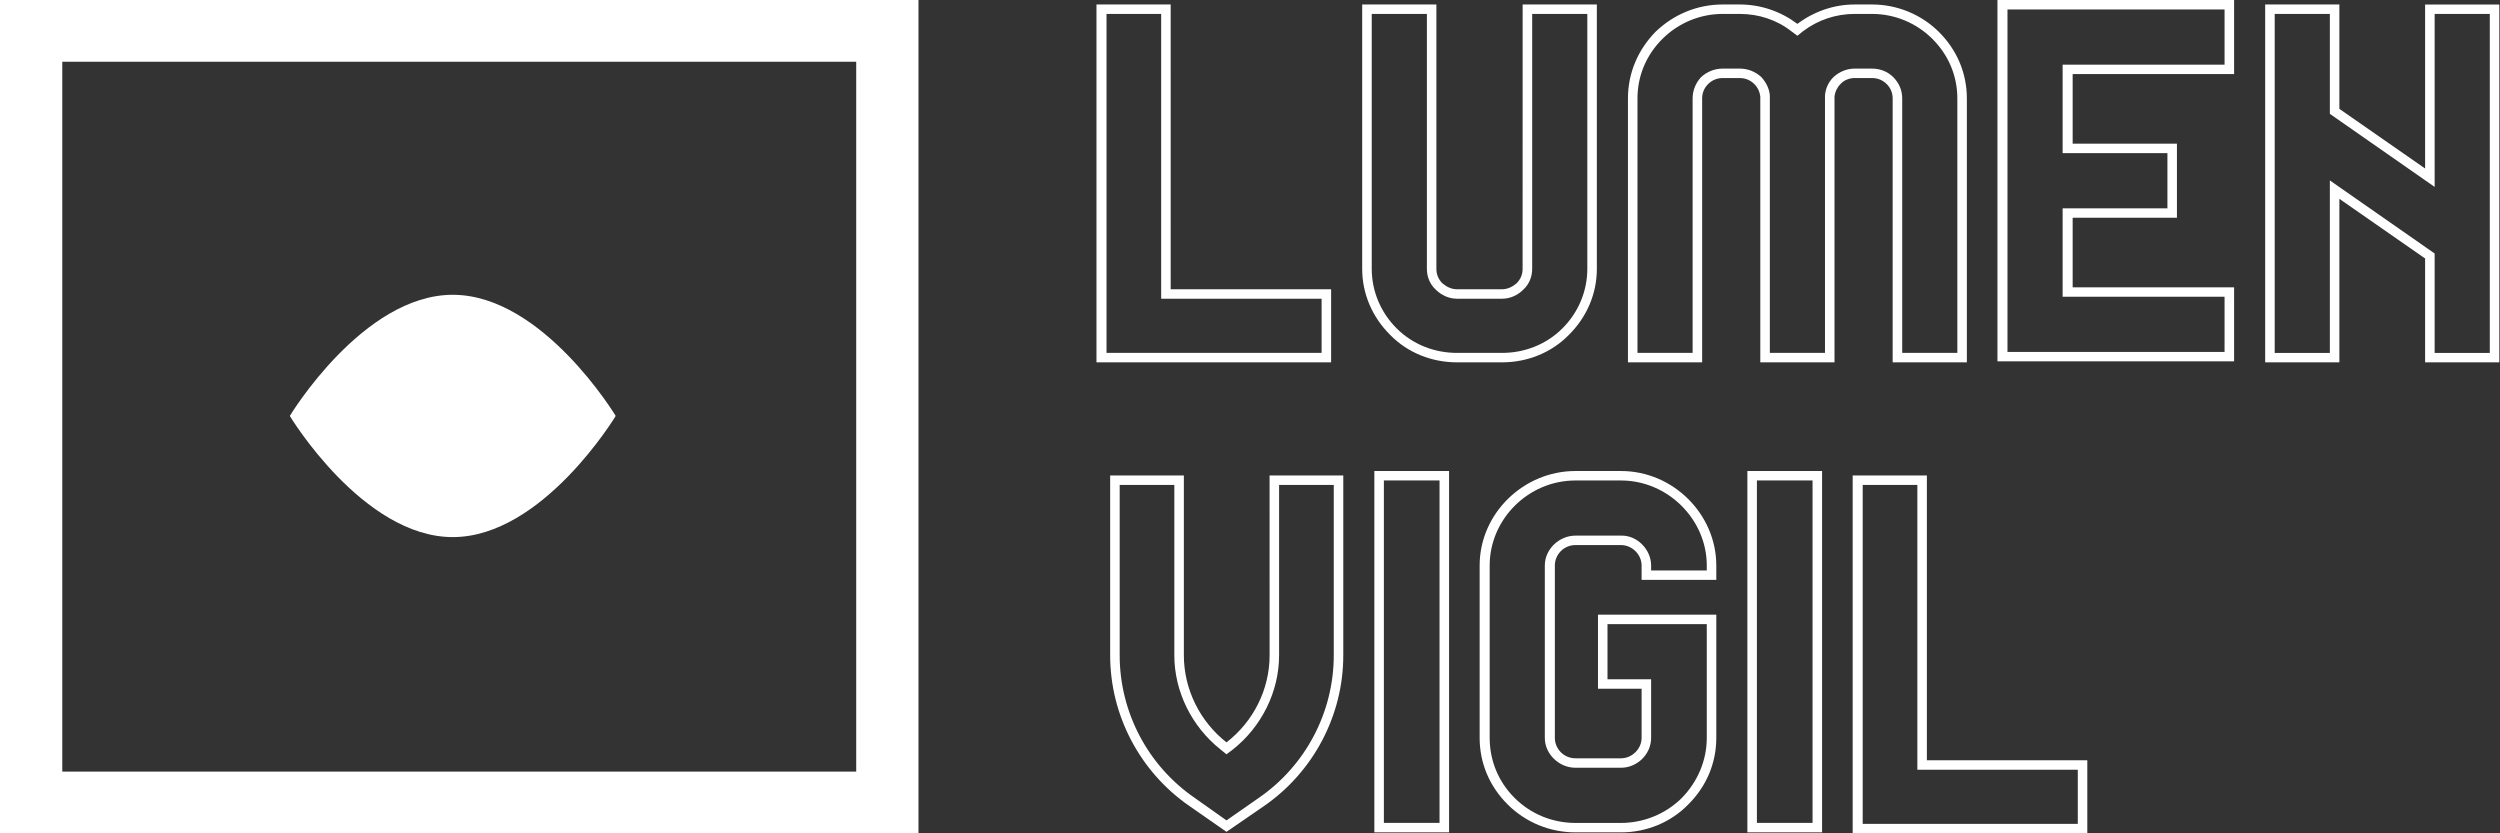
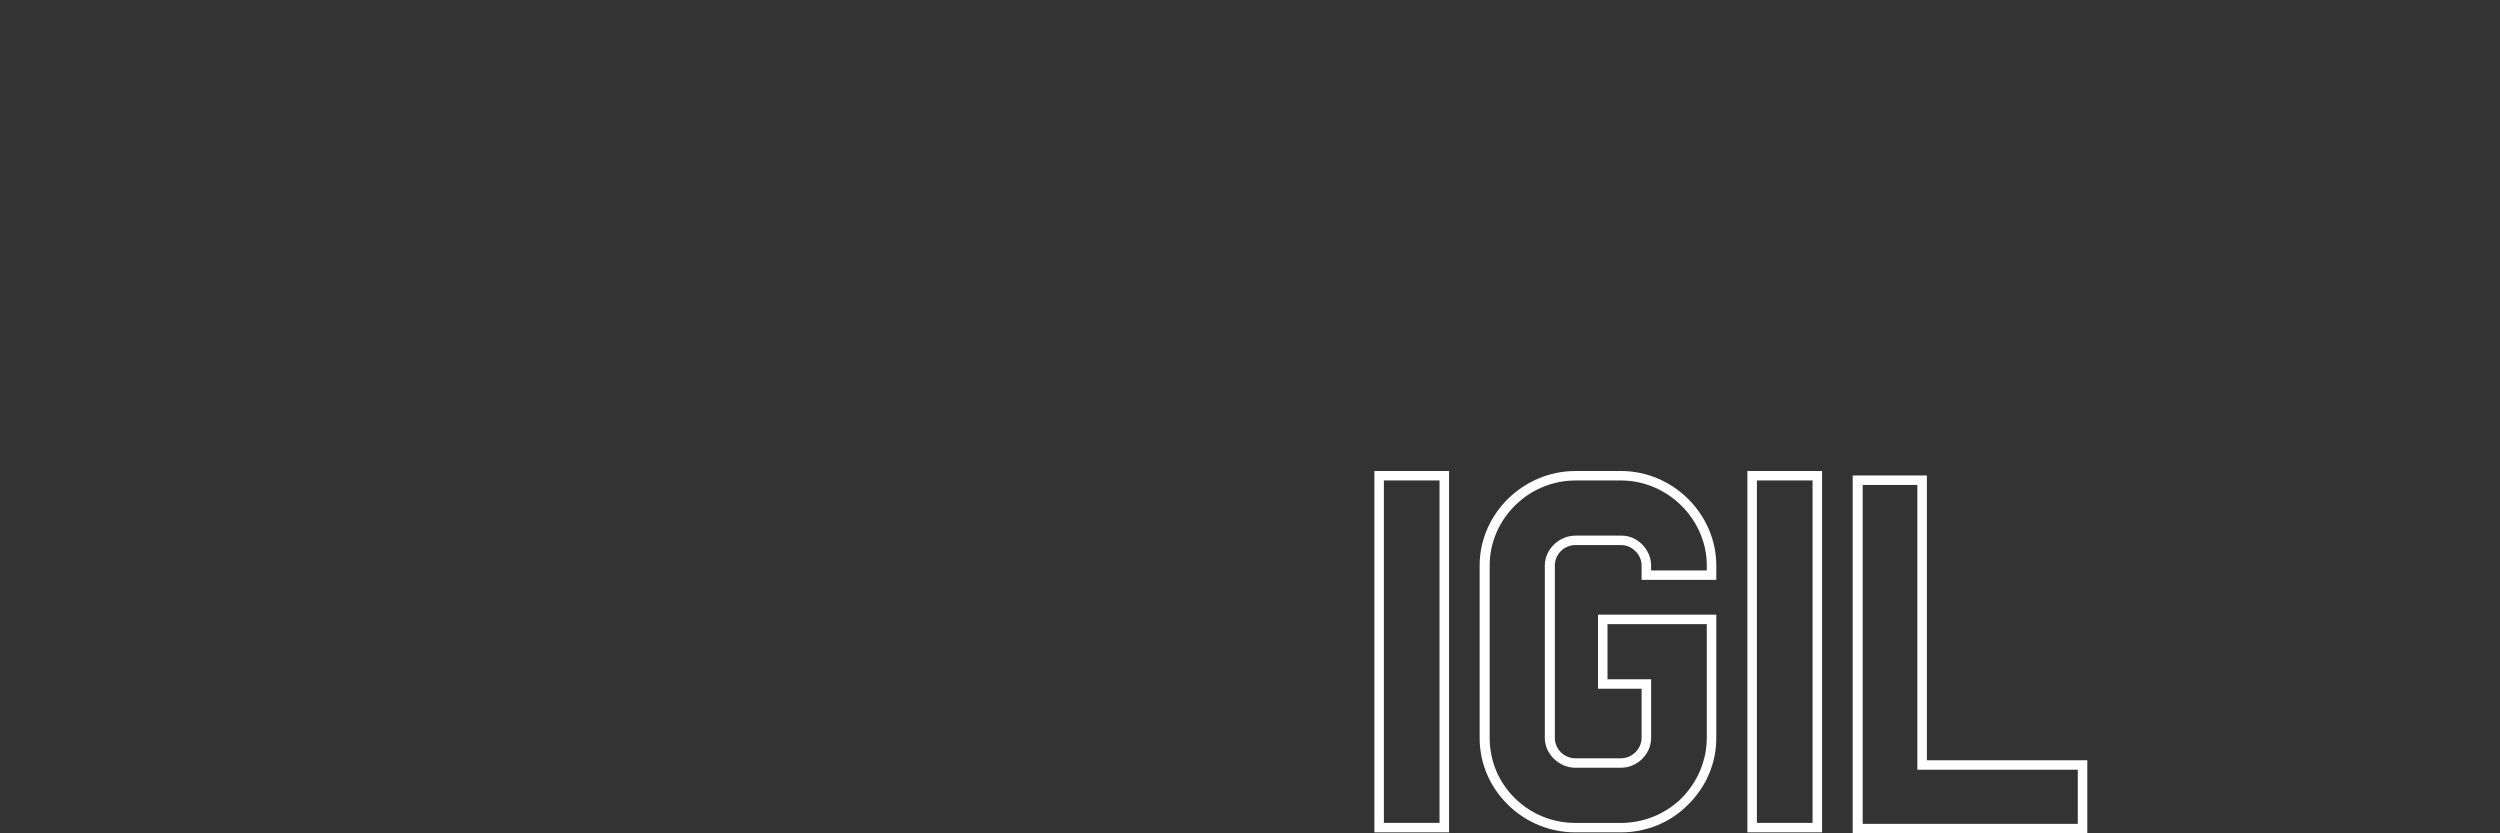
<svg xmlns="http://www.w3.org/2000/svg" fill="none" height="52" viewBox="0 0 156 52" width="156">
  <rect x="0" y="0" width="156" height="52" fill="#333333" stroke="none" />
  <g fill="#fff">
-     <path d="m0 0h57.313v52h-57.313zm3.886 3.852v44.296h49.542v-44.296z" />
-     <path d="m28.252 18.395c5.612 0 10.168 7.56 10.168 7.56s-4.556 7.56-10.168 7.56-10.168-7.56-10.168-7.56 4.556-7.56 10.168-7.56zm0 2.52c2.805 0 5.084 2.259 5.084 5.04 0 2.781-2.279 5.04-5.084 5.04s-5.084-2.259-5.084-5.04c0-2.781 2.279-5.04 5.084-5.04zm1.096 7.314c-.331.158-.703.246-1.096.246-1.403 0-2.542-1.129-2.542-2.52 0-1.391 1.139-2.52 2.542-2.52s2.542 1.129 2.542 2.52c0 .389-.089.758-.248 1.086-.153-.152-.365-.246-.599-.246-.468 0-.847.376-.847.84 0 .232.095.442.248.594z" />
-     <path d="m73.051 18.05h10.011v4.559h-14.642v-22.33h4.63zm9.417 3.97v-3.38h-10.011v-17.771h-3.41v21.151zm12.545-21.74h4.63v16.499c0 1.551-.626 3.008-1.752 4.125-1.095 1.116-2.597 1.706-4.161 1.706h-2.816c-1.564 0-3.066-.589-4.161-1.706-1.126-1.117-1.752-2.574-1.752-4.125v-16.499h4.63v16.499c0 .341.125.651.375.899.25.217.563.372.907.372h2.816c.344 0 .657-.155.907-.372.25-.248.375-.558.375-.899zm4.036 16.499v-15.91h-3.441v15.91c0 .496-.188.961-.563 1.303-.344.341-.813.558-1.314.558h-2.816c-.501 0-.97-.217-1.314-.558-.375-.341-.563-.806-.563-1.303v-15.91h-3.441v15.91c0 1.396.563 2.729 1.564 3.722 1.001.992 2.346 1.52 3.754 1.52h2.816c1.408 0 2.753-.527 3.754-1.52 1.001-.992 1.564-2.326 1.564-3.722zm21.931-14.793c1.127 1.116 1.752 2.574 1.752 4.156v16.468h-4.63v-16.468c0-.341-.125-.651-.375-.899-.251-.248-.563-.372-.908-.372h-1.095c-.312 0-.656.124-.875.372-.219.217-.345.496-.376.775v.124 16.468h-4.63v-16.468-.124c-.031-.279-.157-.558-.376-.775-.25-.248-.563-.372-.907-.372h-1.064c-.344 0-.657.124-.907.372-.25.248-.375.558-.375.899v16.468h-4.63v-16.468c0-1.582.625-3.039 1.72-4.156 1.126-1.085 2.597-1.706 4.192-1.706h1.064c1.314 0 2.566.434 3.598 1.21 1.032-.775 2.284-1.21 3.566-1.21h1.095c1.565 0 3.066.62 4.161 1.706zm1.158 20.035v-15.879c0-1.427-.563-2.729-1.564-3.722-1.001-.992-2.347-1.551-3.755-1.551h-1.095c-1.157 0-2.283.372-3.222 1.085l-.344.279-.375-.279c-.908-.713-2.034-1.085-3.223-1.085h-1.064c-1.407 0-2.753.558-3.754 1.551-1.001.992-1.564 2.295-1.564 3.722v15.879h3.441v-15.879c0-.496.188-.961.532-1.334.376-.341.845-.527 1.345-.527h1.064c.501 0 .97.186 1.345.527.282.31.501.713.532 1.147v.031.155 15.879h3.442v-15.879-.155-.031c.031-.434.219-.837.532-1.147.375-.341.844-.527 1.313-.527h1.095c.501 0 .97.186 1.314.527.376.372.564.837.564 1.334v15.879zm17.27-17.398h-10.074v4.342h6.507v4.621h-6.507v4.342h10.074v4.621h-14.767v-22.547h14.767zm-4.161 4.931h-6.539v-5.52h10.105v-3.442h-13.546v21.368h13.546v-3.442h-10.105v-5.52h6.539zm16.08-9.273h4.63v22.33h-4.63v-6.482l-5.35-3.722v10.203h-4.63v-22.33h4.63v6.513l5.35 3.722zm4.036 21.74v-21.151h-3.441v10.793l-6.539-4.559v-6.234h-3.441v21.151h3.441v-10.762l6.539 4.559v6.203z" />
    <g clip-rule="evenodd" fill-rule="evenodd">
-       <path d="m79.222 29.67h4.599v11.227c0 3.722-1.846 7.257-4.943 9.397l-2.346 1.613-2.315-1.613c-3.097-2.14-4.943-5.676-4.943-9.397v-11.227h4.599v11.227c0 2.109 1.001 4.125 2.659 5.427 1.689-1.303 2.691-3.318 2.691-5.427zm4.005.589v10.637c0 3.535-1.752 6.885-4.693 8.901l-2.002 1.396-1.971-1.396c-2.941-2.016-4.693-5.365-4.693-8.901v-10.637h3.41v10.637c0 2.264 1.095 4.466 2.909 5.893l.344.279.375-.279c1.815-1.427 2.909-3.629 2.909-5.893v-10.637z" />
      <path d="m85.76 29.391h4.662v22.547h-4.662zm4.067.589v21.368h-3.473v-21.368z" />
      <path d="m107.097 36.183h-4.661v-.899c0-.682-.595-1.272-1.283-1.272h-2.847c-.72 0-1.283.589-1.283 1.272v10.762c0 .682.563 1.272 1.283 1.272h2.847c.688 0 1.283-.589 1.283-1.272v-3.07h-2.722v-4.621h7.383v7.691c0 1.582-.626 3.039-1.752 4.156-1.095 1.117-2.597 1.737-4.192 1.737h-2.847c-1.596 0-3.097-.62-4.224-1.737-1.126-1.117-1.752-2.574-1.752-4.156v-10.762c0-3.225 2.722-5.893 5.976-5.893h2.847c3.254 0 5.944 2.698 5.944 5.893zm-4.067-.899c0-.992-.876-1.892-1.877-1.861h-2.847c-1.001 0-1.909.837-1.909 1.861v10.762c0 1.024.907 1.861 1.909 1.861h2.847c1.001 0 1.877-.837 1.877-1.861v-3.659h-2.722v-3.442h6.195v7.102c0 1.396-.563 2.729-1.565 3.753-1.001.993-2.377 1.551-3.785 1.551h-2.847c-1.439 0-2.784-.558-3.786-1.551-1.032-1.023-1.564-2.357-1.564-3.753v-10.762c0-2.884 2.409-5.303 5.35-5.303h2.847c2.909 0 5.35 2.419 5.35 5.303v.31h-3.473z" />
      <path d="m109.037 29.391h4.661v22.547h-4.661zm4.067.589v21.368h-3.473v-21.368z" />
      <path d="m120.237 47.441h10.011v4.559h-14.641v-22.33h4.63zm9.417.589v3.38h-13.422v-21.151h3.411v17.771z" />
    </g>
  </g>
</svg>